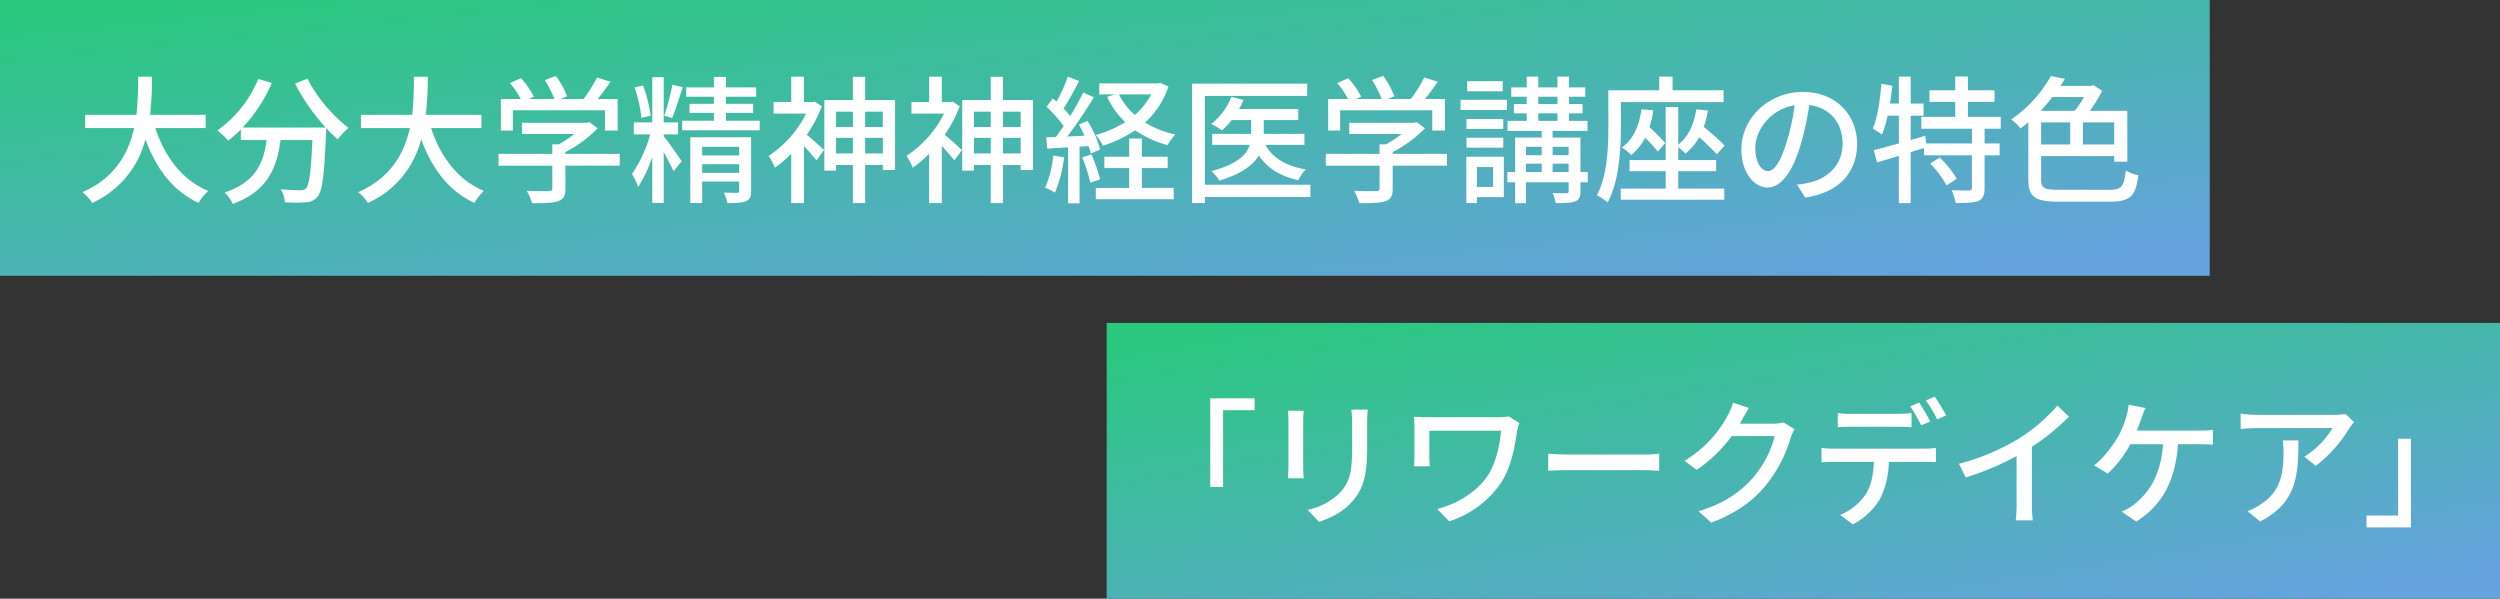
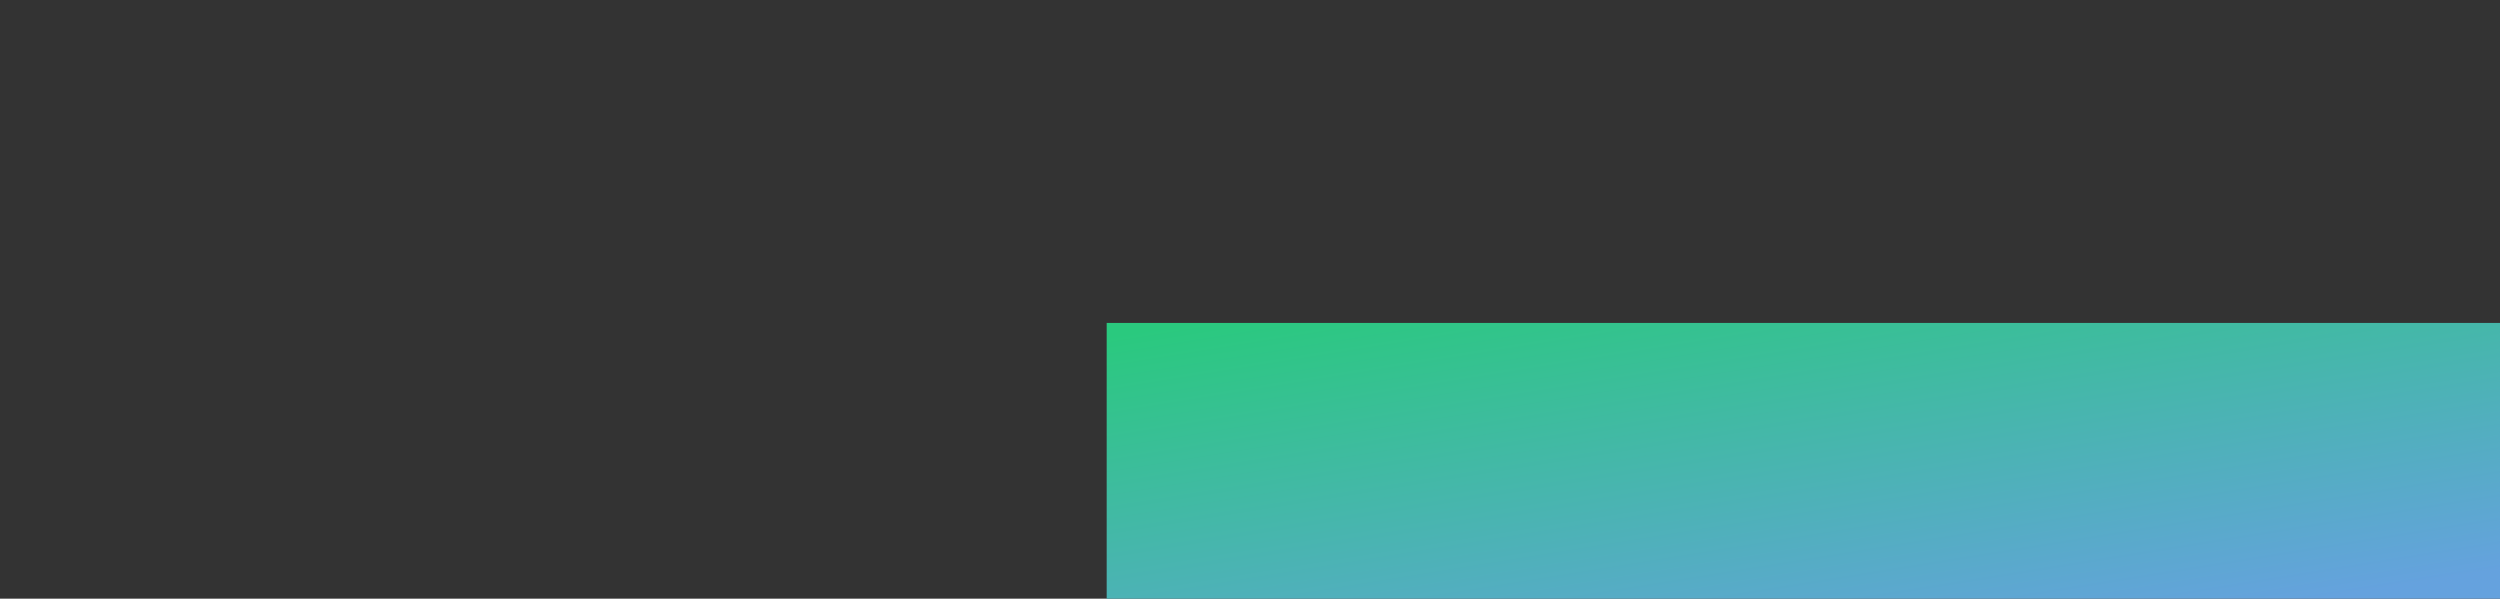
<svg xmlns="http://www.w3.org/2000/svg" width="689" height="165" viewBox="0 0 689 165">
  <rect x="0" y="0" width="689" height="165" fill="#333333" stroke="none" />
  <defs>
    <linearGradient id="linear-gradient" x1="0.059" x2="0.875" y2="1" gradientUnits="objectBoundingBox">
      <stop offset="0" stop-color="#2ac97e" />
      <stop offset="1" stop-color="#65a2de" />
    </linearGradient>
  </defs>
  <g id="グループ_4775" data-name="グループ 4775" transform="translate(-280 -4016)">
-     <path id="パス_207322" data-name="パス 207322" d="M0,0H609V76H0Z" transform="translate(280 4016)" fill="url(#linear-gradient)" />
-     <path id="パス_207323" data-name="パス 207323" d="M35.682-17.708v-3.648H20.368A95.856,95.856,0,0,0,20.9-31.844H17.062a95.3,95.3,0,0,1-.456,10.488H2.47v3.648H15.96C14.44-10.83,10.754-3.99,1.71-.038a12.327,12.327,0,0,1,2.7,2.964A26.287,26.287,0,0,0,19.076-14.592C22.04-6.536,26.638-.38,33.744,2.926A13.975,13.975,0,0,1,36.366-.38c-7.182-3-11.97-9.424-14.554-17.328ZM60.306-29.944A58.375,58.375,0,0,0,68.742-17.86H45.866a42.7,42.7,0,0,0,8.056-12.274l-3.762-1.1A32.249,32.249,0,0,1,38.912-17.062a26.5,26.5,0,0,1,3,2.812,32.384,32.384,0,0,0,3.458-3.078V-14.4h7.106c-.8,6-2.812,11.552-11.552,14.44a11.154,11.154,0,0,1,2.242,3.154C52.934-.38,55.366-7.03,56.316-14.4h8.778c-.38,8.816-.874,12.388-1.748,13.3a2.037,2.037,0,0,1-1.634.532c-.874,0-3.04-.038-5.358-.266a8.105,8.105,0,0,1,1.178,3.572,42.837,42.837,0,0,0,5.89,0,4.1,4.1,0,0,0,3.116-1.558c1.292-1.482,1.824-5.89,2.318-17.4.038-.342.038-1.14.038-1.482a34.708,34.708,0,0,0,3.192,3.116,19.436,19.436,0,0,1,2.964-3.154A42.075,42.075,0,0,1,63.726-31.312Zm51.376,12.236v-3.648H96.368A95.857,95.857,0,0,0,96.9-31.844H93.062a95.3,95.3,0,0,1-.456,10.488H78.47v3.648H91.96C90.44-10.83,86.754-3.99,77.71-.038a12.327,12.327,0,0,1,2.7,2.964A26.287,26.287,0,0,0,95.076-14.592C98.04-6.536,102.638-.38,109.744,2.926A13.975,13.975,0,0,1,112.366-.38c-7.182-3-11.97-9.424-14.554-17.328Zm8.664-4.9H145.73v5.586h3.5v-8.7h-5.51c1.178-1.444,2.432-3.116,3.534-4.75l-3.724-1.178a39.933,39.933,0,0,1-3.686,5.928h-6.422l1.862-.722a22.527,22.527,0,0,0-3.078-5.624l-3.078,1.14a28.144,28.144,0,0,1,2.66,5.206h-7.03l1.368-.646a23.319,23.319,0,0,0-3.534-5.092l-3.04,1.368a23.975,23.975,0,0,1,2.964,4.37H117.04v8.7h3.306ZM149.8-10.6H134.824V-11.1a34.106,34.106,0,0,0,8.892-6.536l-2.28-1.71-.76.19H122.854v3.078h14.44A30.064,30.064,0,0,1,133-13.224h-1.786V-10.6h-14.82v3.268h14.82V-1.1c0,.57-.19.722-.95.76s-3.42.038-6.08-.076A19.01,19.01,0,0,1,125.666,3c3.306,0,5.548-.038,7.106-.532,1.558-.532,2.052-1.52,2.052-3.458V-7.334H149.8ZM164.312-29.64a67.815,67.815,0,0,1-2.242,8.512l2.166.646c.912-2.128,2.014-5.624,2.926-8.512Zm-6,8.512a37.072,37.072,0,0,0-2.09-8.322l-2.356.532a36.055,36.055,0,0,1,1.9,8.4Zm3.61,5.168h3.952v-3.306h-3.952V-31.73h-3.154v12.464h-5.092v3.306h4.522a37.113,37.113,0,0,1-5.016,10.906,22.336,22.336,0,0,1,1.71,3.61,38.8,38.8,0,0,0,3.876-8.322V2.926h3.154V-11.1c1.026,1.9,2.166,4.028,2.7,5.282l2.242-2.7c-.684-1.178-4.028-5.852-4.94-6.916Zm10.6,10.6V-7.752H182.7v2.394ZM182.7-12.54v2.394H172.52V-12.54Zm3.306-2.622H169.252V2.964h3.268V-2.964H182.7V-.418c0,.418-.152.57-.646.57-.418,0-2.014,0-3.572-.076a11.813,11.813,0,0,1,.988,2.888c2.318,0,3.99-.038,5.13-.532,1.1-.418,1.406-1.292,1.406-2.85Zm-6.916-4.56v-2.166h7.486V-24.4h-7.486v-1.938h8.322v-2.584h-8.322v-2.888H175.75v2.888h-7.638v2.584h7.638V-24.4h-6.726v2.508h6.726v2.166h-8.74V-17.1h21.356v-2.622ZM203.528-25l-.608.114h-2.356v-6.992h-3.5v6.992H192.2V-21.7h8.968a30.064,30.064,0,0,1-10.336,11.666,15.588,15.588,0,0,1,1.71,3.268,31.908,31.908,0,0,0,4.522-3.876v13.6h3.5V-12.768c1.254,1.33,2.7,3,3.458,3.99l2.09-2.888c-.722-.684-3.42-3.116-4.75-4.18a37.069,37.069,0,0,0,4.142-7.866Zm13.908,14.288V-15.01H222.3v4.294Zm-8.018,0V-15.01h4.636v4.294Zm4.636-11.514v4.218h-4.636V-22.23Zm8.246,0v4.218h-4.864V-22.23Zm-4.864-3.192v-6.422h-3.382v6.422h-7.866V-5.966h3.23V-7.524h4.636V2.964h3.382V-7.524H222.3v1.368h3.382V-25.422ZM241.528-25l-.608.114h-2.356v-6.992h-3.5v6.992H230.2V-21.7h8.968a30.064,30.064,0,0,1-10.336,11.666,15.588,15.588,0,0,1,1.71,3.268,31.908,31.908,0,0,0,4.522-3.876v13.6h3.5V-12.768c1.254,1.33,2.7,3,3.458,3.99l2.09-2.888c-.722-.684-3.42-3.116-4.75-4.18a37.069,37.069,0,0,0,4.142-7.866Zm13.908,14.288V-15.01H260.3v4.294Zm-8.018,0V-15.01h4.636v4.294Zm4.636-11.514v4.218h-4.636V-22.23Zm8.246,0v4.218h-4.864V-22.23Zm-4.864-3.192v-6.422h-3.382v6.422h-7.866V-5.966h3.23V-7.524h4.636V2.964h3.382V-7.524H260.3v1.368h3.382V-25.422Zm40.85-1.558a20.362,20.362,0,0,1-4.522,5.662,18.438,18.438,0,0,1-4.37-5.662Zm2.432-3.192-.684.152H281.96v3.04h4.256l-2.09.684a23.479,23.479,0,0,0,4.978,6.954,29.984,29.984,0,0,1-8.132,3.534,13.007,13.007,0,0,1,1.976,2.964A33.713,33.713,0,0,0,291.84-17.1a28.117,28.117,0,0,0,8.968,4.1,13.076,13.076,0,0,1,2.128-2.926,26.532,26.532,0,0,1-8.36-3.306,23.613,23.613,0,0,0,6.46-9.918Zm-29.45,20.026a28.719,28.719,0,0,1-2.242,8.892,14.852,14.852,0,0,1,2.7,1.33,35.184,35.184,0,0,0,2.546-9.69ZM279-12.73a14.845,14.845,0,0,1,.608,2.052l2.584-1.14a29.459,29.459,0,0,0-3.458-7.866l-2.394.988c.532.95,1.064,2.014,1.558,3.078-1.634.114-3.23.19-4.75.228,2.47-3.192,5.206-7.334,7.334-10.792l-2.926-1.33c-.95,1.938-2.242,4.256-3.61,6.5a27.478,27.478,0,0,0-1.824-2.09c1.368-2.09,2.964-5.016,4.294-7.562L273.3-31.882A43.817,43.817,0,0,1,270.18-25c-.342-.3-.684-.608-1.026-.874l-1.71,2.318a35.846,35.846,0,0,1,4.712,5.32c-.722,1.064-1.482,2.09-2.166,3l-2.66.076.3,3.116c1.71-.114,3.648-.228,5.738-.342V3.04h3.154V-12.578Zm-1.748,3.116A40.643,40.643,0,0,1,279.49-2.66l2.7-.912a43.9,43.9,0,0,0-2.394-6.878ZM293.7-6.688h7.106V-9.8H293.7V-14.82h-3.5V-9.8h-6.84v3.116h6.84v5.472h-9.2V1.9h21.47V-1.216H293.7Zm46.436,4.6h-29.07V-26.562h28.2v-3.382h-31.73V2.964h3.534V1.292h29.07ZM338.5-13.072v-3.04h-11.21v-3.8h9.5v-3.04h-16.3a19.105,19.105,0,0,0,1.216-2.508l-3.344-.836a17.511,17.511,0,0,1-5.548,7.448,22.7,22.7,0,0,1,2.964,1.786,21.4,21.4,0,0,0,2.66-2.85H323.8v3.8H313.082v3.04h10.336c-.8,2.66-3.344,5.32-10.564,7.22a12.829,12.829,0,0,1,2.2,2.622c6.118-1.824,9.31-4.294,10.868-6.916,2.356,3.458,5.89,5.7,10.868,6.8a11.614,11.614,0,0,1,2.09-2.964c-5.32-.874-9.158-3.154-11.134-6.764Zm9.842-9.538H373.73v5.586h3.5v-8.7h-5.51c1.178-1.444,2.432-3.116,3.534-4.75l-3.724-1.178a39.935,39.935,0,0,1-3.686,5.928h-6.422l1.862-.722a22.527,22.527,0,0,0-3.078-5.624l-3.078,1.14a28.143,28.143,0,0,1,2.66,5.206h-7.03l1.368-.646a23.319,23.319,0,0,0-3.534-5.092l-3.04,1.368a23.976,23.976,0,0,1,2.964,4.37H345.04v8.7h3.306ZM377.8-10.6H362.824V-11.1a34.106,34.106,0,0,0,8.892-6.536l-2.28-1.71-.76.19H350.854v3.078h14.44A30.063,30.063,0,0,1,361-13.224h-1.786V-10.6h-14.82v3.268h14.82V-1.1c0,.57-.19.722-.95.76s-3.42.038-6.08-.076A19.012,19.012,0,0,1,353.666,3c3.306,0,5.548-.038,7.106-.532,1.558-.532,2.052-1.52,2.052-3.458V-7.334H377.8Zm15.352-20.026h-9.8v2.774h9.8Zm-2.66,23.674v5.472h-4.446V-6.954Zm2.964-2.85H383.116V2.964h2.926V1.33h7.41Zm-10.3-2.508H393.3v-2.736H383.154Zm10.146-7.9H383.154v2.736H393.3Zm-11.78-2.47h12.806V-25.5H381.52ZM406.9-5.586V-7.9h4.408v2.318ZM399.57-7.9H403.9v2.318H399.57ZM403.9-12.54v2.318H399.57V-12.54Zm7.41,0v2.318H406.9V-12.54Zm-8.36-9.234h5.282v2.09h-5.282Zm0-4.56h5.282v2.014h-5.282ZM416.594-5.586H414.58v-9.5H406.9V-16.91h9.614v-2.774h-5.092v-2.09h3.724V-24.32h-3.724v-2.014h4.484v-2.584h-4.484v-2.964h-3.192v2.964h-5.282v-2.964H399.76v2.964H395.5v2.584h4.256v2.014h-3.534v2.546h3.534v2.09h-5.282v2.774H403.9v1.824h-7.334v9.5H394.44v2.812h2.128V3h3V-2.774h11.742V-.38c0,.456-.114.608-.608.646-.494,0-2.166,0-3.8-.076a11.029,11.029,0,0,1,.836,2.774c2.508,0,4.256,0,5.358-.456,1.178-.456,1.482-1.254,1.482-2.85V-2.774h2.014Zm9.12-19.266h28.31V-28.12h-14.06v-3.762h-3.686v3.762H422.256v10.336c0,5.472-.266,13.186-3.154,18.582a15.673,15.673,0,0,1,2.964,2.014c3.154-5.814,3.648-14.668,3.648-20.6Zm5.662,1.976c-.608,4.636-2.242,8.284-5.4,10.526A18.463,18.463,0,0,1,428.6-10.3a14.688,14.688,0,0,0,3.8-4.75,46.659,46.659,0,0,1,3.5,3.838l2.014-2.356a41.975,41.975,0,0,0-4.332-4.37,23.462,23.462,0,0,0,1.064-4.674ZM441.522-5.814h10.45V-8.892h-10.45v-3.534a13.376,13.376,0,0,1,1.976,1.748,15.1,15.1,0,0,0,3.8-4.484,59.8,59.8,0,0,1,4.864,4.674l2.166-2.394a72.134,72.134,0,0,0-5.776-5.13,26.222,26.222,0,0,0,1.14-4.522l-3.192-.342c-.646,4.18-2.2,7.562-4.978,9.728V-23.484h-3.458V-8.892h-9.956v3.078h9.956v4.788H425.676V2.052h28.538V-1.026H441.522Zm49.286-7.524c0-7.942-5.776-14.326-14.9-14.326-9.538,0-16.986,7.3-16.986,15.808,0,6.346,3.458,10.526,7.22,10.526s6.916-4.294,9.2-12.046a75.67,75.67,0,0,0,2.28-10.678c5.852.722,9.2,5.092,9.2,10.6,0,6.118-4.332,9.69-9.2,10.792a23.486,23.486,0,0,1-3.382.532l2.242,3.572C485.716.114,490.808-5.358,490.808-13.338Zm-28.044,1.1c0-4.712,3.99-10.64,10.83-11.742a60.5,60.5,0,0,1-2.09,9.8c-1.748,5.852-3.534,8.322-5.244,8.322C464.626-5.852,462.764-7.866,462.764-12.236Zm48.184,4.294A27.436,27.436,0,0,1,515.47-1.9l2.812-1.824a27.172,27.172,0,0,0-4.674-5.852ZM530.4-17.518v-3.268H521.36v-4.142h7.334V-28.12H521.36v-3.8h-3.5v3.8h-7.106v3.192h7.106v4.142h-9.348v3.268h13.946v4.066H509.884l-.3-2.128L505.59-14.4v-6.726h3.534v-3.344H505.59v-7.41h-3.268v7.41h-2.47c.3-1.6.494-3.268.684-4.9l-3.04-.532c-.342,4.522-1.064,9.31-2.356,12.388a26.656,26.656,0,0,1,2.546,1.6,32.934,32.934,0,0,0,1.558-5.206h3.078v7.638c-2.622.76-5.016,1.406-6.916,1.862l.912,3.382c1.786-.532,3.838-1.14,6-1.786v13h3.268V-11.058l3.648-1.14v2.014h13.224v8.968c0,.532-.19.684-.8.684-.608.038-2.66.038-4.788-.038a14.047,14.047,0,0,1,1.1,3.534c2.85,0,4.94-.076,6.27-.57,1.292-.608,1.71-1.634,1.71-3.534v-9.044H530.1v-3.268h-4.142v-4.066Zm22.952-8.74a28.816,28.816,0,0,1-2.546,3.8h-9.424a49.6,49.6,0,0,0,3.268-3.8Zm8.322,13.072h-8.626v-6.08h8.626Zm-20.14-6.08h8.018v6.08h-8.018ZM546.364-.684c-4.066,0-4.826-.494-4.826-2.85v-6.46h20.14v1.558h3.61V-22.458H554.952a38.684,38.684,0,0,0,3.42-5.51l-2.394-1.558-.684.19h-8.436c.418-.646.836-1.292,1.216-1.938l-3.876-.76A34.693,34.693,0,0,1,533.292-20.1a11.389,11.389,0,0,1,2.546,2.508q1.14-.855,2.166-1.71V-3.572c0,4.978,1.976,6.156,8.474,6.156h13.908c5.89,0,7.22-1.634,7.942-7.3A10.83,10.83,0,0,1,564.87-6c-.494,4.446-1.1,5.32-4.636,5.32Z" transform="translate(301 4069)" fill="#fff" />
    <path id="パス_207324" data-name="パス 207324" d="M0,0H384V76H0Z" transform="translate(585 4105)" fill="url(#linear-gradient)" />
-     <path id="パス_207325" data-name="パス 207325" d="M36.784-32.224H24.548V-7.79h3.534V-28.956h8.7Zm31.16,3.116H63.422a29.382,29.382,0,0,1,.228,3.5v6.536c0,6.65-.494,9.614-3.154,12.654a17.724,17.724,0,0,1-9.12,4.94L54.53,1.824C57.3.912,61.142-.836,63.612-3.724c2.812-3.192,4.18-6.422,4.18-15.124v-6.764C67.792-26.98,67.868-28.12,67.944-29.108Zm-17.632.3h-4.37a24.545,24.545,0,0,1,.152,2.812v12.73c0,1.1-.114,2.432-.152,3.078h4.37c-.076-.76-.152-2.09-.152-3.078v-12.73C50.16-27.056,50.236-28.006,50.312-28.8Zm59.432,3.42-2.926-1.862a13.859,13.859,0,0,1-2.926.228H84.968c-1.672,0-3.23-.038-4.294-.114.076.912.152,1.9.152,2.812v8.094c0,.836-.076,1.71-.152,2.736h4.37a26.673,26.673,0,0,1-.114-2.736v-7.068h19.76c-.38,4.332-1.482,8.892-3.534,12.16-3.078,4.788-8.7,8.056-14.06,9.424L90.4,1.672A27.346,27.346,0,0,0,104.8-9.12c2.812-4.446,3.648-9.88,4.332-14.174A11.687,11.687,0,0,1,109.744-25.384Zm7.942,8.436v4.712c1.292-.114,3.572-.19,5.662-.19H144.02c1.672,0,3.42.152,4.256.19v-4.712c-.95.076-2.432.228-4.256.228H123.348C121.3-16.72,118.94-16.872,117.686-16.948Zm55.328-12.616-4.408-1.444a16.846,16.846,0,0,1-1.406,3.42A32.249,32.249,0,0,1,155.268-15.01l3.344,2.508a39.683,39.683,0,0,0,9.652-9.31H180.12a28.535,28.535,0,0,1-5.776,11.21c-3.382,3.952-7.9,7.3-15.238,9.5l3.534,3.154c7.106-2.736,11.7-6.194,15.2-10.526a37.609,37.609,0,0,0,6.688-12.92,13.007,13.007,0,0,1,1.064-2.318l-3.116-1.9a8.924,8.924,0,0,1-2.85.38h-9.12c.19-.3.38-.646.532-.95C171.456-26.942,172.254-28.424,173.014-29.564Zm24.472,1.406v3.914c1.026-.076,2.432-.152,3.724-.152h12.806c1.216,0,2.584.076,3.8.152v-3.914a31.866,31.866,0,0,1-3.8.228H201.172A28.655,28.655,0,0,1,197.486-28.158ZM193-18.544v3.952c1.064-.076,2.318-.114,3.458-.114h10.982c-.152,3.42-.646,6.422-2.28,8.968a15.824,15.824,0,0,1-7.03,5.662l3.5,2.584A18.583,18.583,0,0,0,209.19-4.6a23.324,23.324,0,0,0,2.356-10.108h9.8c.988,0,2.28.038,3.192.076v-3.914a24.242,24.242,0,0,1-3.192.19H196.46A33.3,33.3,0,0,1,193-18.544Zm26.9-12.5-2.432,1.026a45.356,45.356,0,0,1,3,5.244l2.508-1.064A55.067,55.067,0,0,0,219.906-31.046ZM224.2-32.68l-2.432,1.026a38.139,38.139,0,0,1,3.116,5.244l2.47-1.1A48.426,48.426,0,0,0,224.2-32.68Zm6.688,18.506,1.862,3.762a77.747,77.747,0,0,0,14.022-5.89V-3.078a44.034,44.034,0,0,1-.228,4.484h4.712a28.576,28.576,0,0,1-.266-4.484v-15.77a64.1,64.1,0,0,0,10.222-8.322l-3.192-3.04a46.906,46.906,0,0,1-10.564,9.044A62.749,62.749,0,0,1,230.888-14.174Zm51.376-15.39-4.636-.874a15.59,15.59,0,0,1-.646,3.382,28.264,28.264,0,0,1-2.166,5.282c-1.368,2.318-3.99,6.042-6.688,8.018l3.762,2.28a31.86,31.86,0,0,0,6.232-8.094h9.006c-.57,8.892-4.256,13.756-8.094,16.682a15.369,15.369,0,0,1-3.306,1.9l4.028,2.736c6.688-4.218,10.83-10.792,11.476-21.318h5.928c.874,0,2.432.038,3.724.114v-4.1a26.054,26.054,0,0,1-3.724.228H279.908c.494-1.216.912-2.394,1.254-3.344C281.466-27.474,281.884-28.652,282.264-29.564ZM339.8-25.688,337.4-27.93a19.554,19.554,0,0,1-3.154.266H313.006a34.053,34.053,0,0,1-4.484-.342v4.218c1.634-.114,2.964-.228,4.484-.228H333.83a23.264,23.264,0,0,1-7.752,7.866l3.154,2.546a37.631,37.631,0,0,0,9.31-10.488C338.846-24.548,339.454-25.27,339.8-25.688Zm-15.352,5.054h-4.332a16.882,16.882,0,0,1,.228,3.04c0,6.308-.874,11.1-6.308,14.592a14.427,14.427,0,0,1-3.648,1.862l3.5,2.85C323.874-3.42,324.444-10.716,324.444-20.634ZM343.216,3.344h12.236V-21.09h-3.534V.076h-8.7Z" transform="translate(589 4158)" fill="#fff" />
  </g>
</svg>